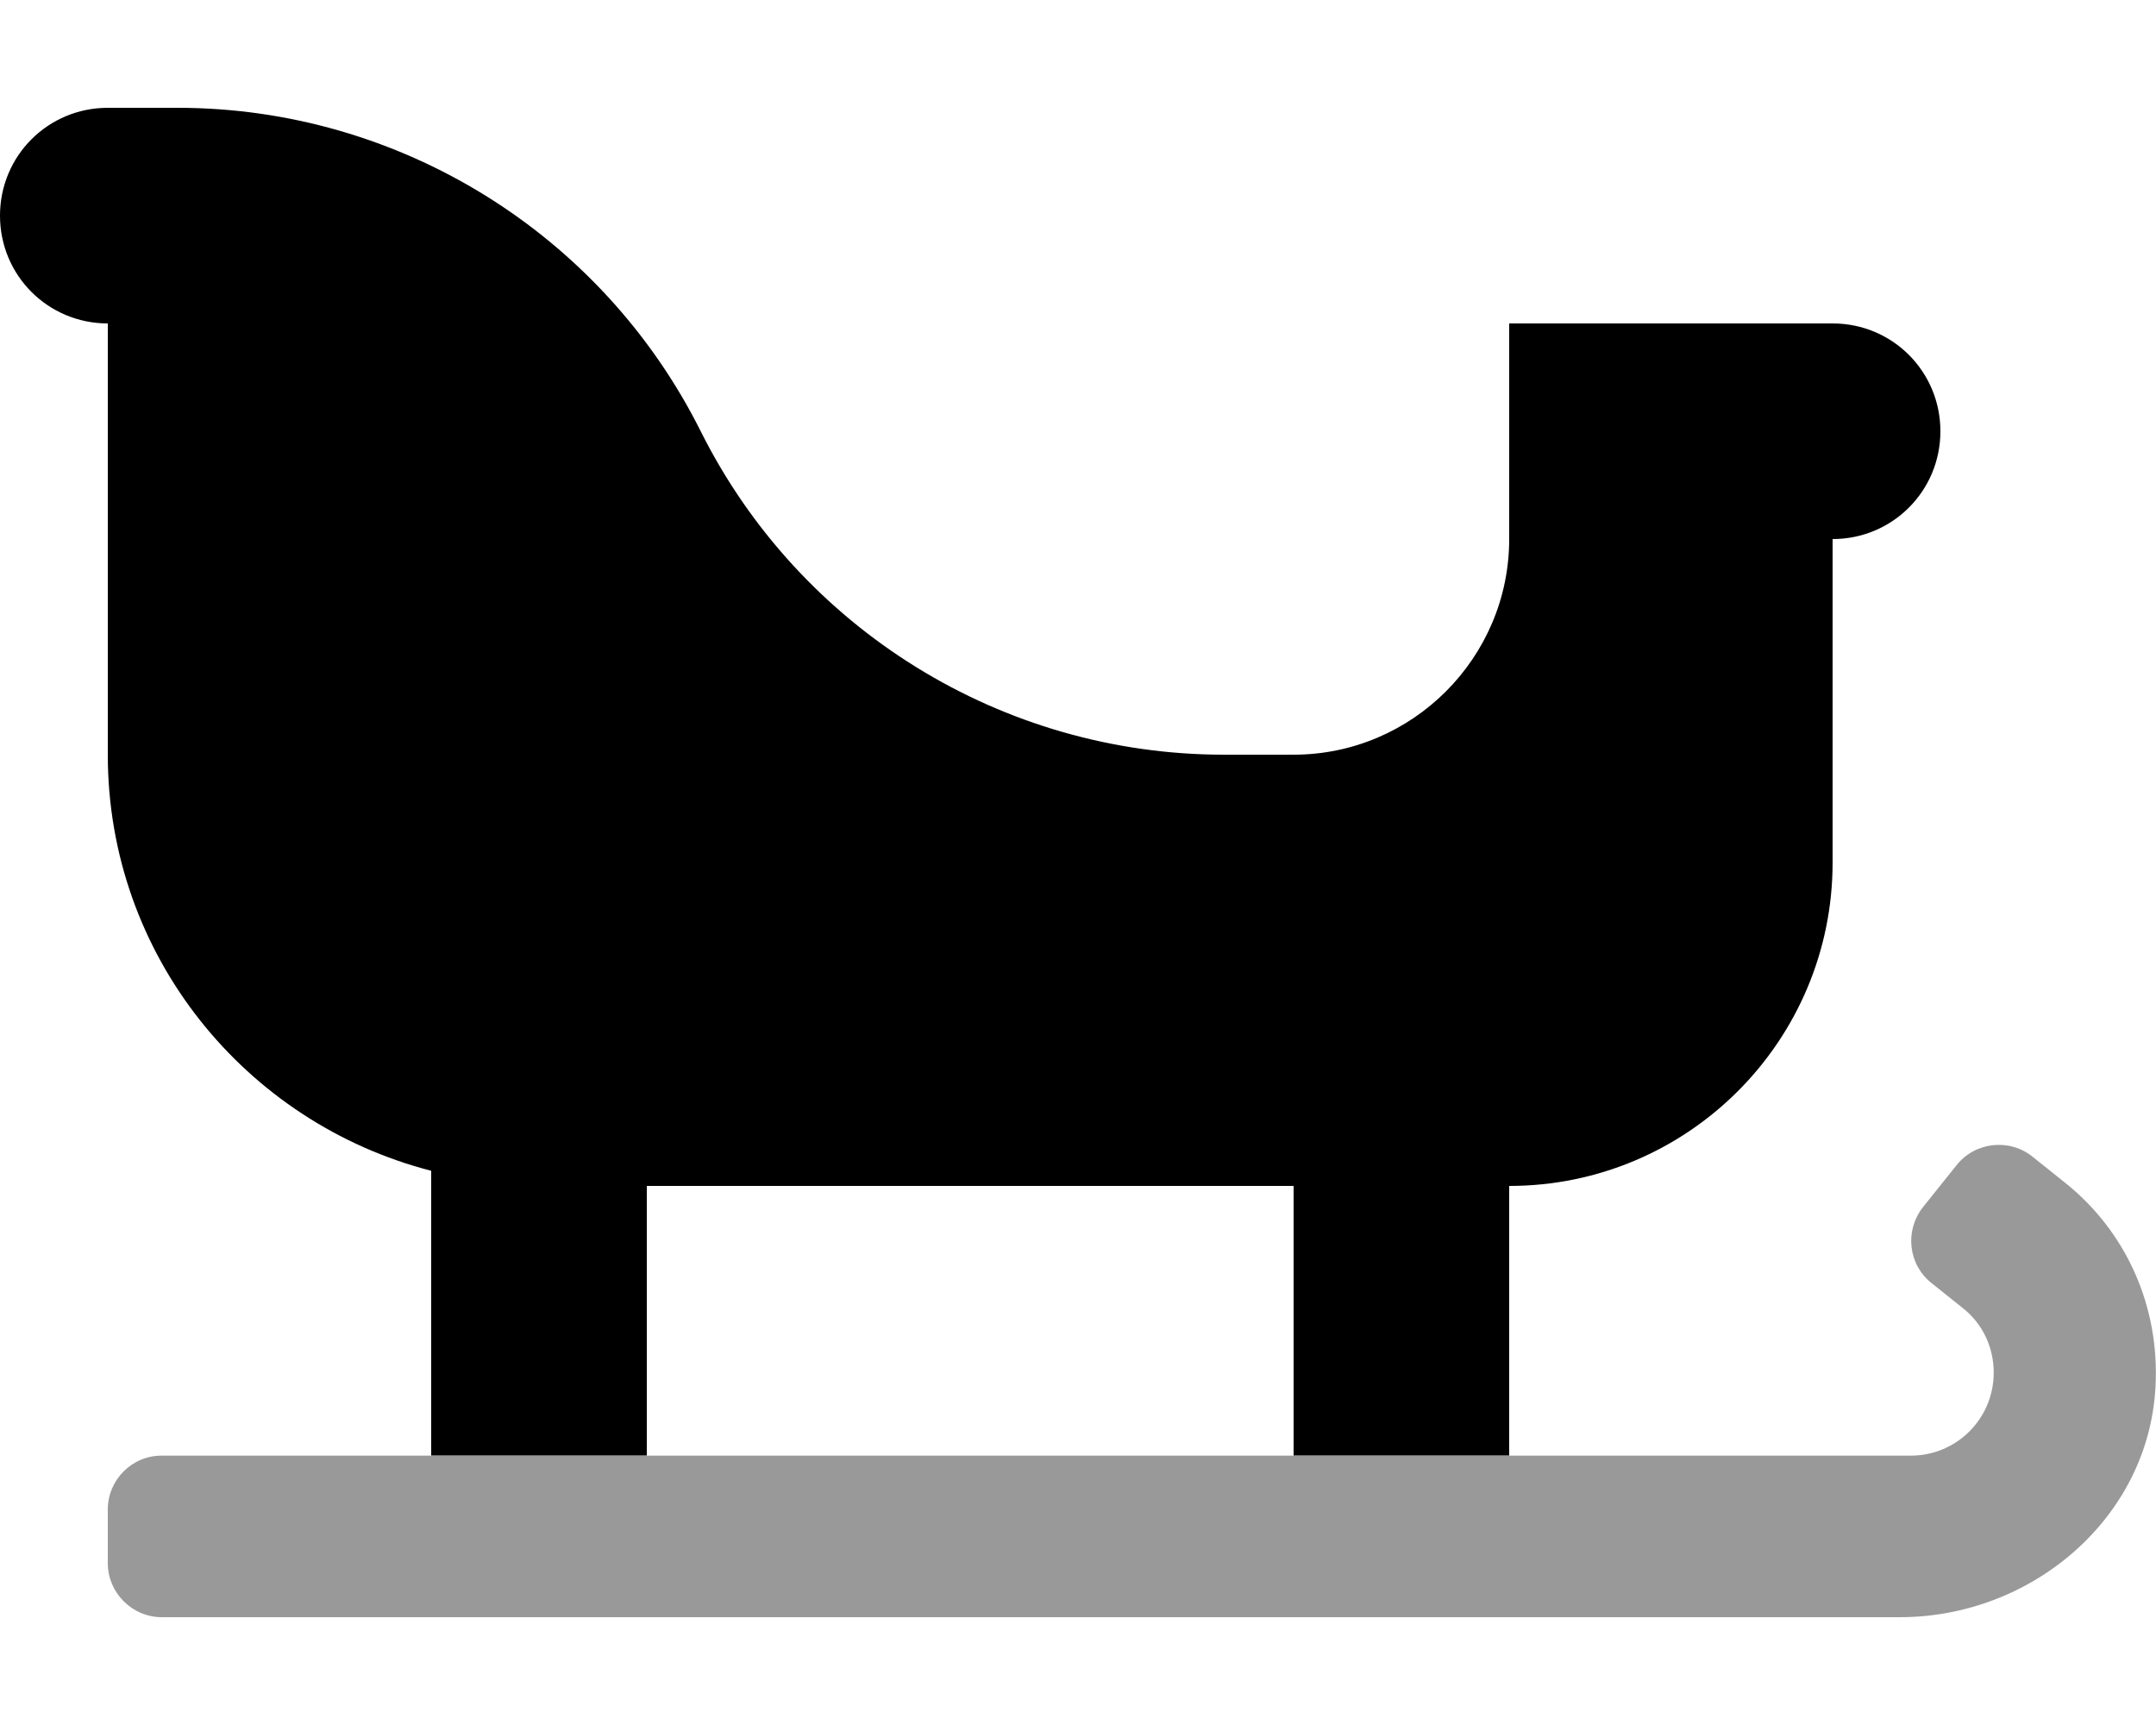
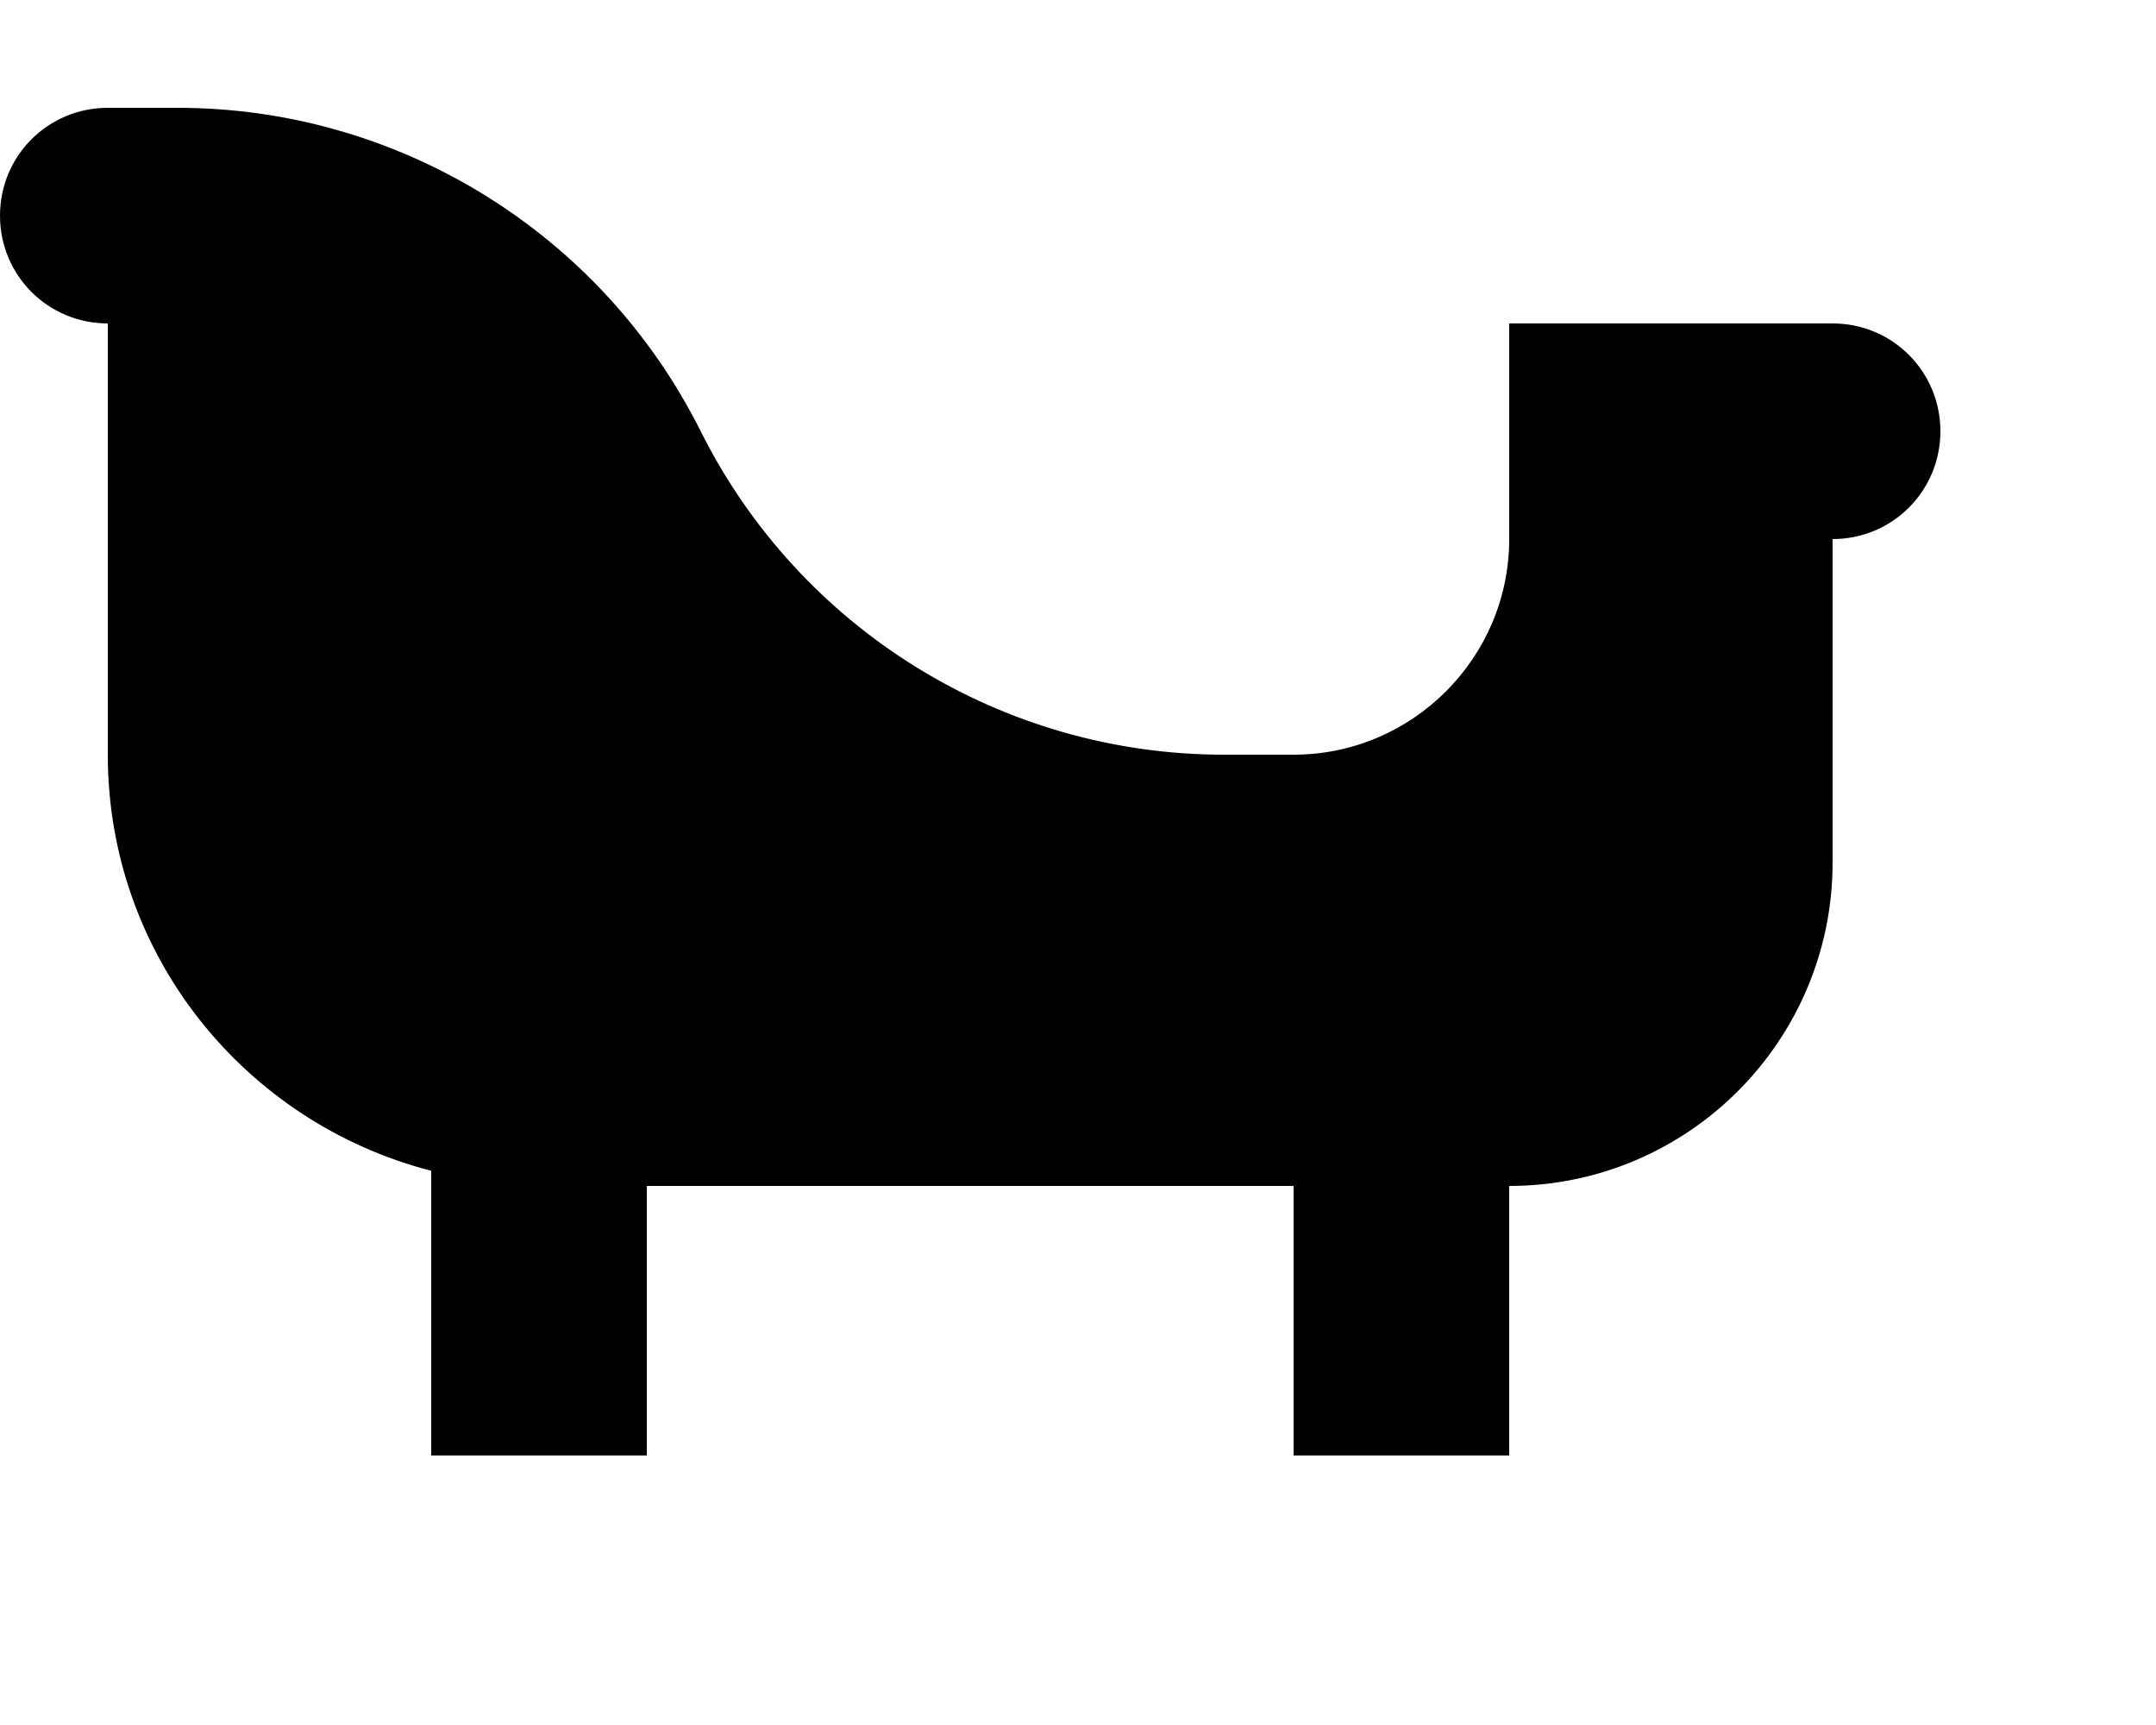
<svg xmlns="http://www.w3.org/2000/svg" viewBox="0 0 640 512">
  <defs>
    <style>.fa-secondary{opacity:.4}</style>
  </defs>
  <path class="fa-primary" d="M576 128c0 17.75-14.25 32-32 32v96c0 53-43 96-96 96v80h-64V352H192v80H128v-84.5C72.88 333.3 32 283.6 32 224V96C14.25 96 0 81.75 0 64s14.25-32 32-32h20.75C118.4 32 178.6 69.25 208 128s89.5 96 155.3 96H384c35.25 0 64-28.75 64-64V96h96C561.8 96 576 110.3 576 128z" />
-   <path class="fa-secondary" d="M612.7 350.8l-9.375-7.5c-6.875-5.5-17-4.375-22.5 2.5l-10 12.5c-5.5 7-4.375 17 2.5 22.5l9.375 7.5c5.875 4.625 9.125 11.63 9.125 19.13c0 13.62-11 24.62-24.62 24.62H48C39.25 432 32 439.2 32 448l0 16c0 8.75 7.25 16 16 16h516c39 0 73.72-29.25 75.84-68.25C641.2 387.9 631.2 365.4 612.7 350.8z" />
</svg>